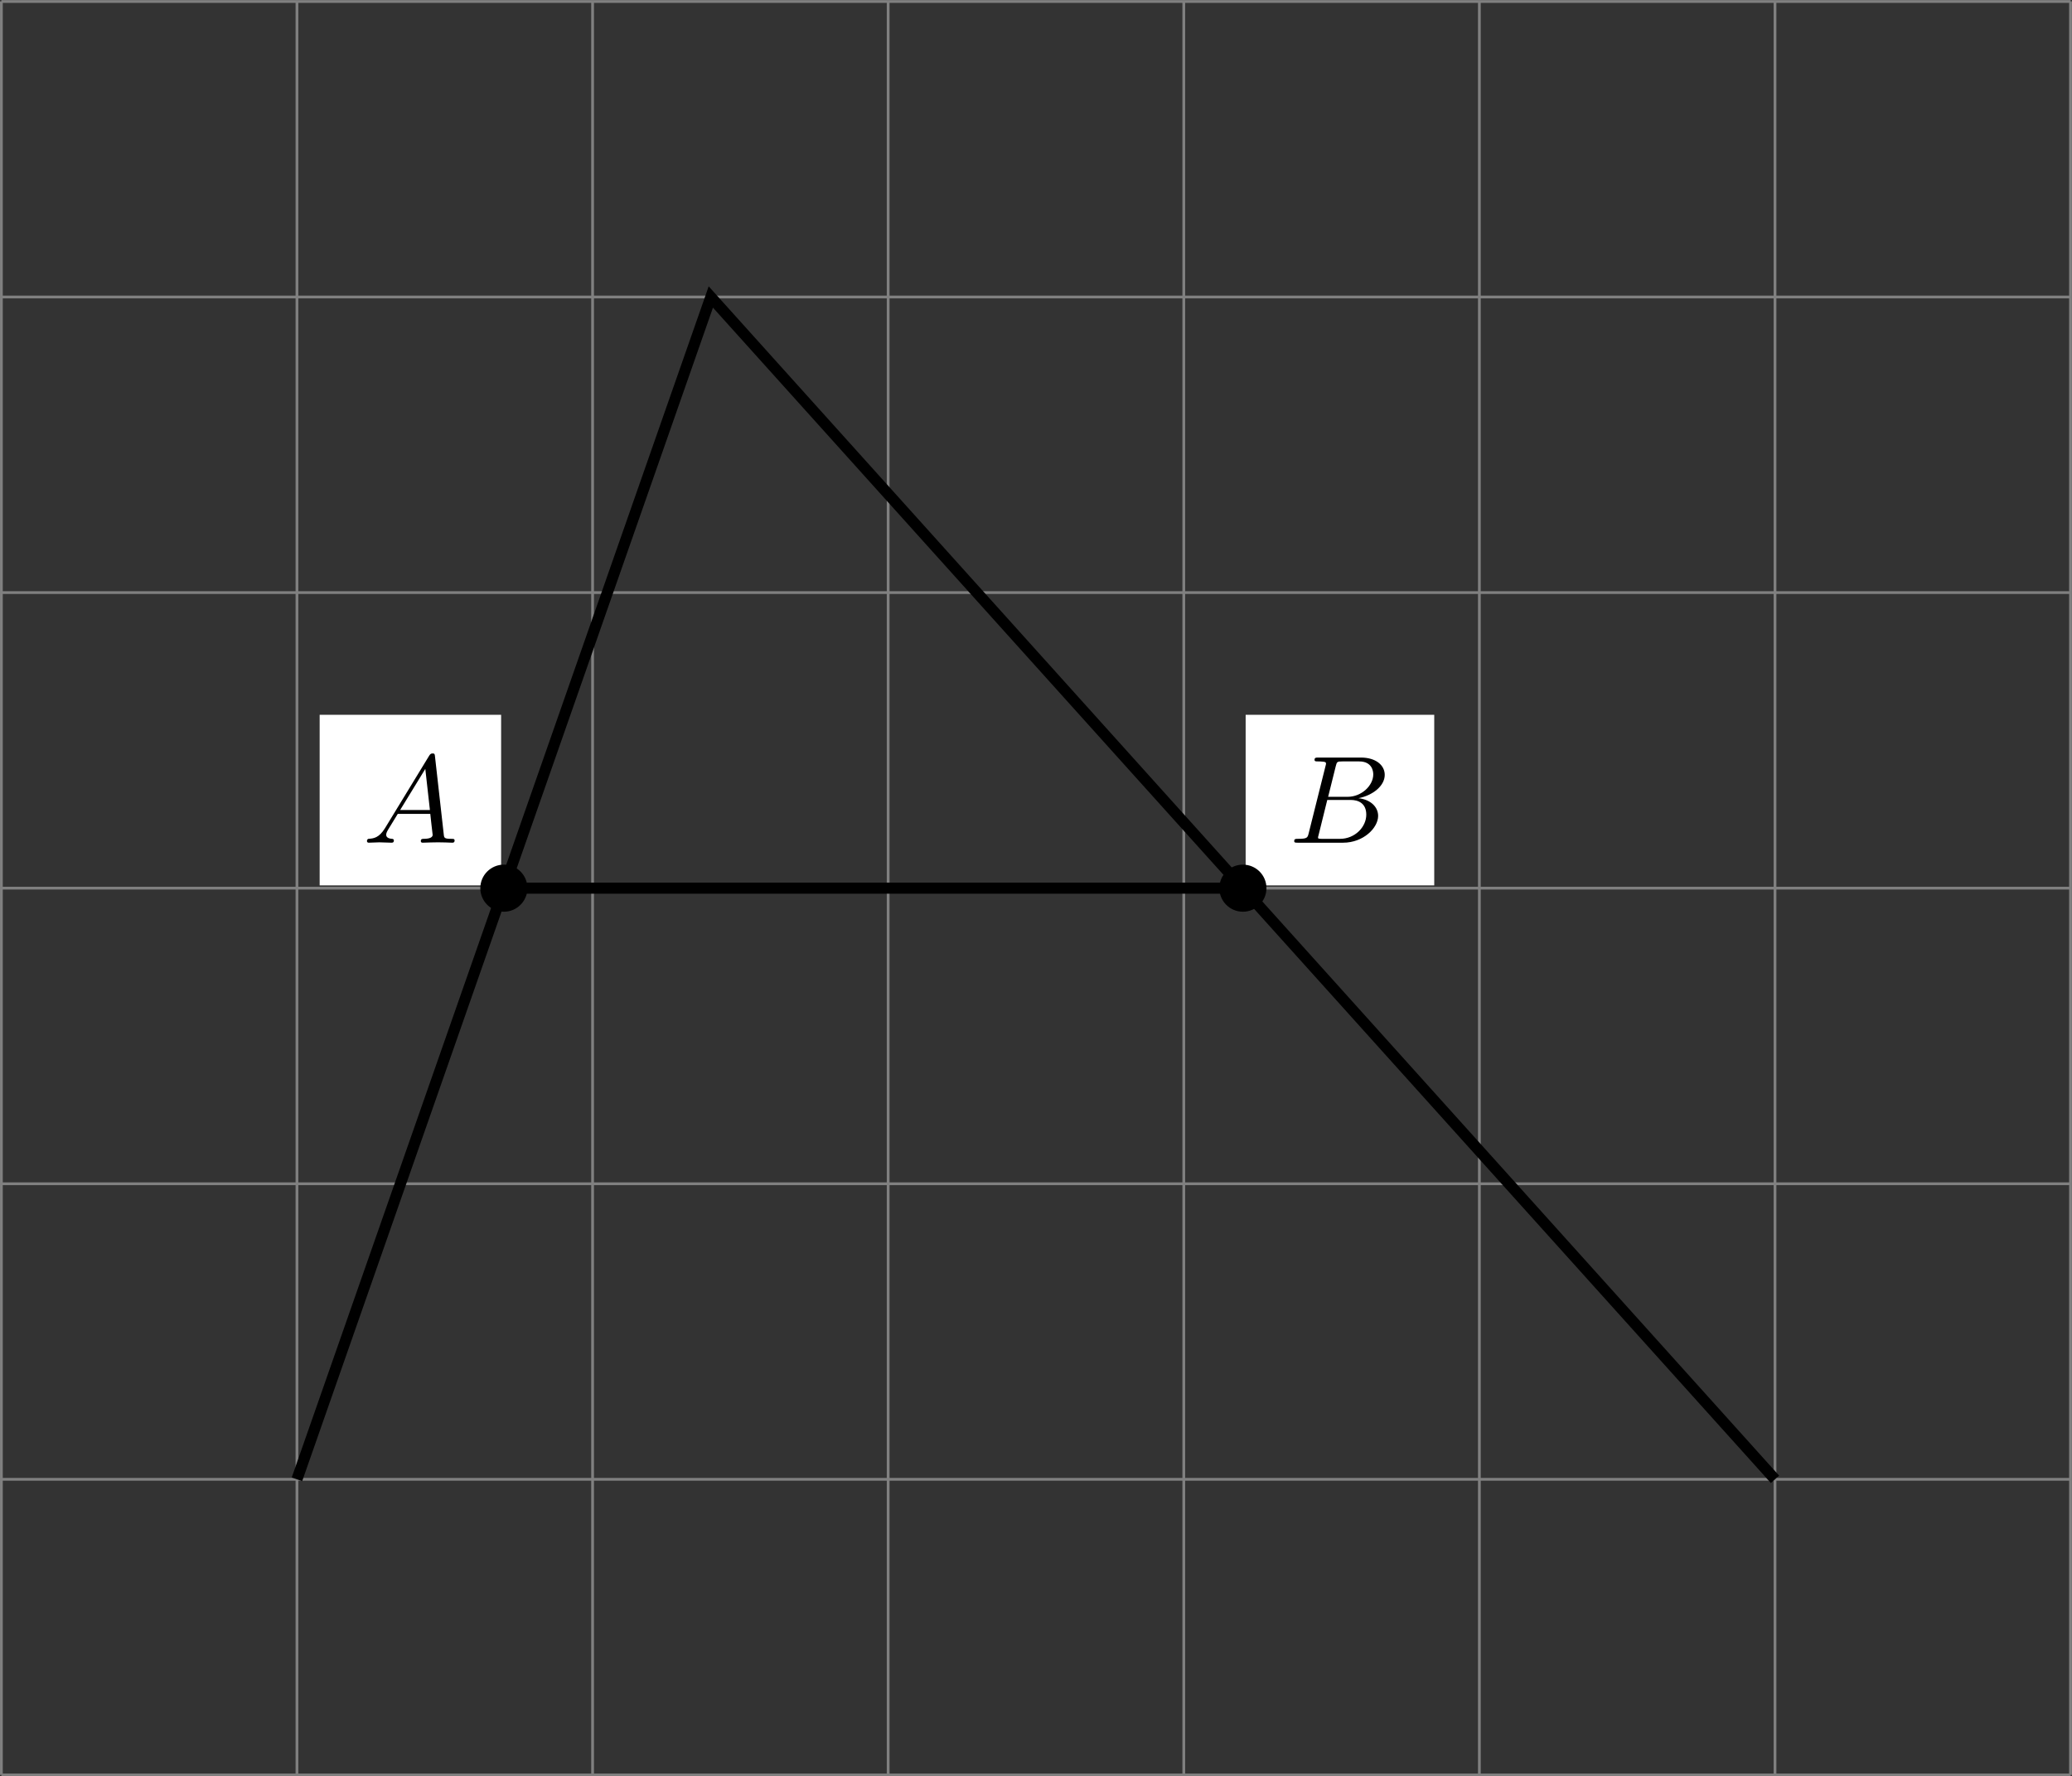
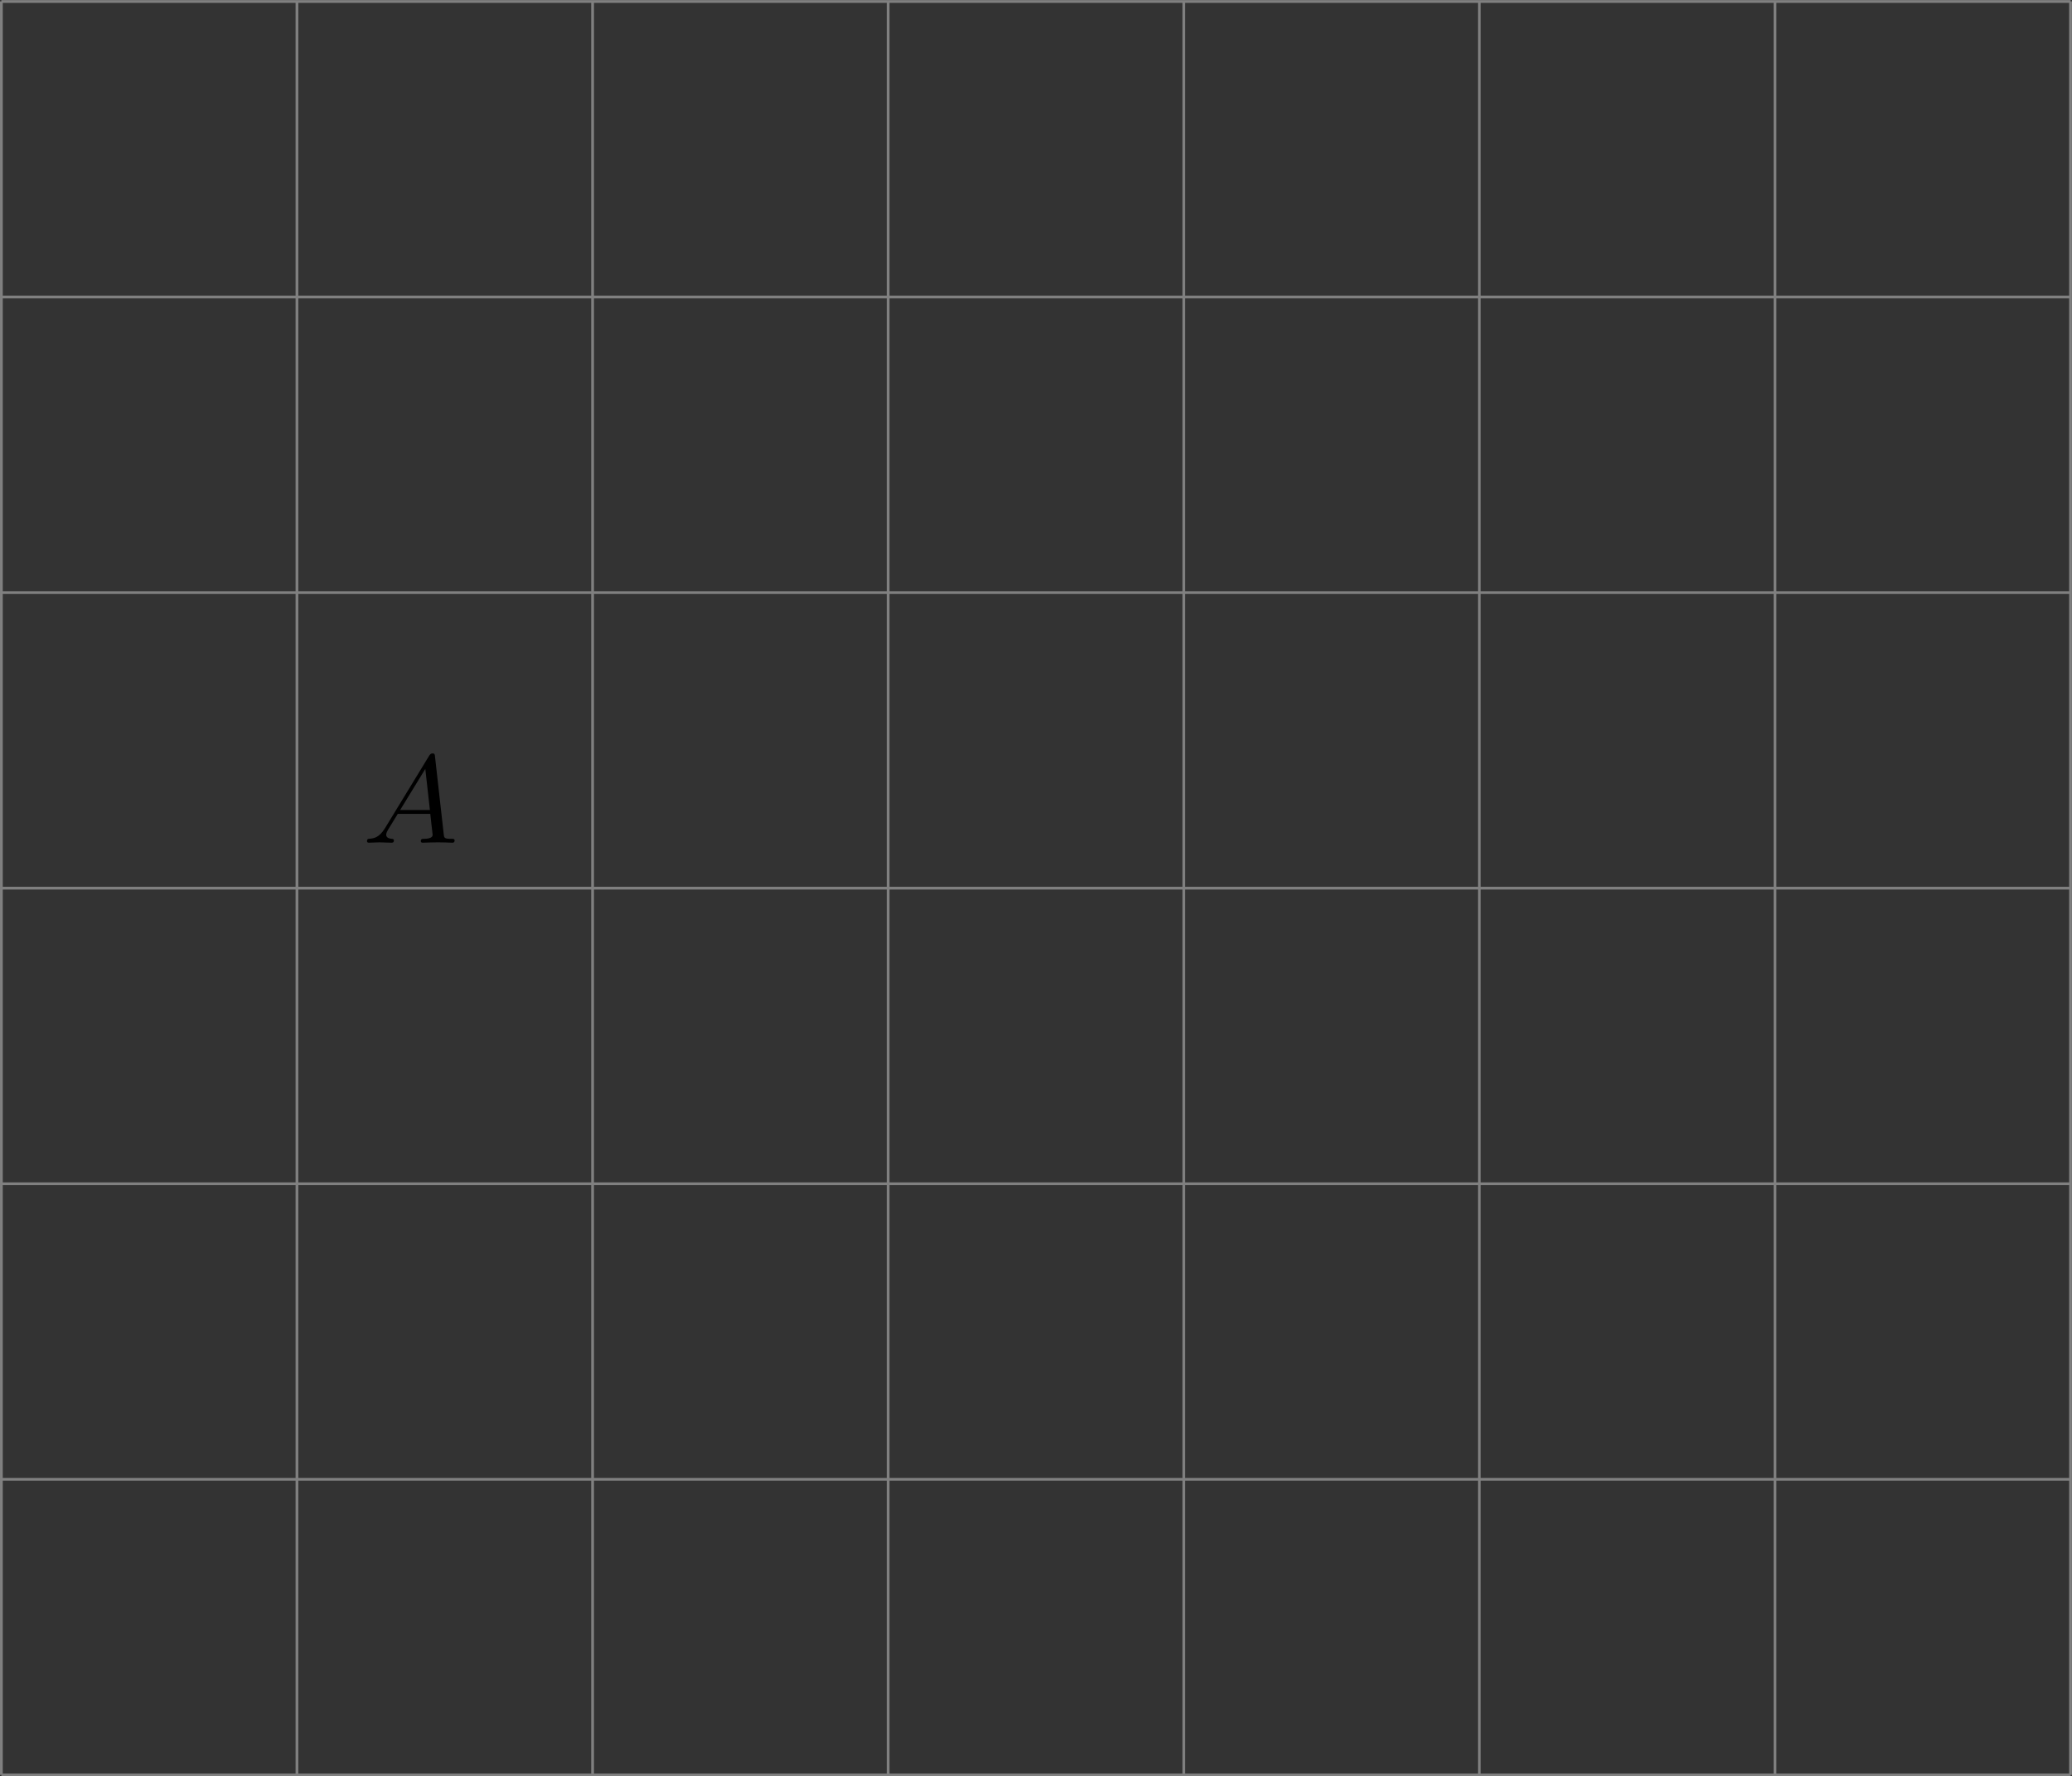
<svg xmlns="http://www.w3.org/2000/svg" xmlns:xlink="http://www.w3.org/1999/xlink" version="1.1" width="298.039pt" height="255.523pt" viewBox=".004 268.387 298.039 255.523">
  <rect x=".004" y="268.387" width="298.039" height="255.523" fill="#333333" stroke="none" />
  <defs>
    <clipPath id="clip1">
-       <path d="M.102 261.855V134.293H148.922V261.855ZM148.922 134.293" />
-     </clipPath>
+       </clipPath>
    <path id="g1-65" d="M1.632-1.049C1.193-.332 .798-.305 .439-.278C.377-.269 .332-.197 .332-.117C.332-.063 .368 0 .457 0C.628 0 1.049-.027 1.219-.027C1.417-.027 1.901 0 2.098 0C2.152 0 2.268 0 2.268-.161C2.268-.269 2.161-.278 2.134-.278C2.053-.287 1.713-.305 1.713-.574C1.713-.699 1.811-.87 1.838-.915L2.546-2.071H4.887C4.914-1.865 4.94-1.56 4.967-1.336C5.003-.986 5.057-.592 5.057-.565C5.057-.43 4.932-.278 4.411-.278C4.322-.278 4.205-.278 4.205-.117C4.205-.018 4.277 0 4.34 0C4.51 0 4.725-.018 4.905-.018S5.299-.027 5.443-.027C5.738-.027 5.756-.027 5.972-.018C6.115-.009 6.321 0 6.465 0C6.519 0 6.635 0 6.635-.161C6.635-.278 6.536-.278 6.429-.278C5.891-.278 5.882-.341 5.855-.601L5.227-6.178C5.209-6.375 5.2-6.42 5.048-6.42C4.923-6.42 4.869-6.357 4.797-6.241L1.632-1.049ZM2.717-2.349L4.528-5.308L4.86-2.349H2.717Z" />
-     <path id="g1-66" d="M1.462-.681C1.381-.359 1.363-.278 .69-.278C.52-.278 .421-.278 .421-.117C.421 0 .511 0 .672 0H3.936C5.389 0 6.456-1.058 6.456-1.928C6.456-2.564 5.927-3.102 5.039-3.201C6.061-3.398 6.931-4.08 6.931-4.878C6.931-5.577 6.285-6.124 5.218-6.124H2.152C1.991-6.124 1.883-6.124 1.883-5.963C1.883-5.846 1.964-5.846 2.152-5.846C2.188-5.846 2.349-5.846 2.493-5.828C2.645-5.81 2.708-5.792 2.708-5.694C2.708-5.649 2.699-5.613 2.672-5.514L1.462-.681ZM2.86-3.3L3.407-5.496C3.488-5.819 3.506-5.846 3.882-5.846H5.093C6.025-5.846 6.106-5.138 6.106-4.914C6.106-4.116 5.272-3.3 4.259-3.3H2.86ZM2.43-.278C2.304-.278 2.286-.278 2.251-.287C2.161-.296 2.134-.305 2.134-.368C2.134-.395 2.134-.412 2.179-.574L2.798-3.075H4.483C5.039-3.075 5.604-2.833 5.604-2.017C5.604-1.13 4.788-.278 3.712-.278H2.43Z" />
  </defs>
  <g id="page3" transform="matrix(2 0 0 2 0 0)">
    <path d="M.102 261.855H148.922M.102 240.594H148.922M.102 219.336H148.922M.102 198.074H148.922M.102 176.816H148.922M.102 155.555H148.922M.102 134.301H148.922M.102 261.855V134.293M21.359 261.855V134.293M42.621 261.855V134.293M63.879 261.855V134.293M85.141 261.855V134.293M106.399 261.855V134.293M127.661 261.855V134.293M148.914 261.855V134.293" stroke="#808080" fill="none" stroke-width=".199" />
-     <path d="M21.359 240.594L51.125 155.555L127.661 240.594" stroke="#000" fill="none" stroke-width=".797" stroke-miterlimit="10" clip-path="url(#clip1)" />
    <path d="M36.242 198.074H89.391" stroke="#000" fill="none" stroke-width=".797" stroke-miterlimit="10" clip-path="url(#clip1)" />
    <path d="M22.992 197.875H36.043V185.606H22.992Z" fill="#fff" clip-path="url(#clip1)" />
    <g transform="matrix(1 0 0 1 25.962 -67.05)">
      <use x=".1" y="261.855" xlink:href="#g1-65" />
    </g>
-     <path d="M89.59 197.875H103.153V185.606H89.59Z" fill="#fff" clip-path="url(#clip1)" />
    <g transform="matrix(1 0 0 1 92.562 -67.05)">
      <use x=".1" y="261.855" xlink:href="#g1-66" />
    </g>
    <path d="M37.734 198.074C37.734 197.25 37.066 196.582 36.242 196.582S34.746 197.25 34.746 198.074S35.418 199.57 36.242 199.57S37.734 198.898 37.734 198.074Z" clip-path="url(#clip1)" />
    <path d="M37.734 198.074C37.734 197.25 37.066 196.582 36.242 196.582S34.746 197.25 34.746 198.074S35.418 199.57 36.242 199.57S37.734 198.898 37.734 198.074Z" stroke="#000" fill="none" stroke-width=".399" stroke-miterlimit="10" clip-path="url(#clip1)" />
    <path d="M90.887 198.074C90.887 197.25 90.219 196.582 89.391 196.582C88.566 196.582 87.898 197.25 87.898 198.074S88.566 199.57 89.391 199.57C90.219 199.57 90.887 198.898 90.887 198.074Z" clip-path="url(#clip1)" />
    <path d="M90.887 198.074C90.887 197.25 90.219 196.582 89.391 196.582C88.566 196.582 87.898 197.25 87.898 198.074S88.566 199.57 89.391 199.57C90.219 199.57 90.887 198.898 90.887 198.074Z" stroke="#000" fill="none" stroke-width=".399" stroke-miterlimit="10" clip-path="url(#clip1)" />
  </g>
</svg>